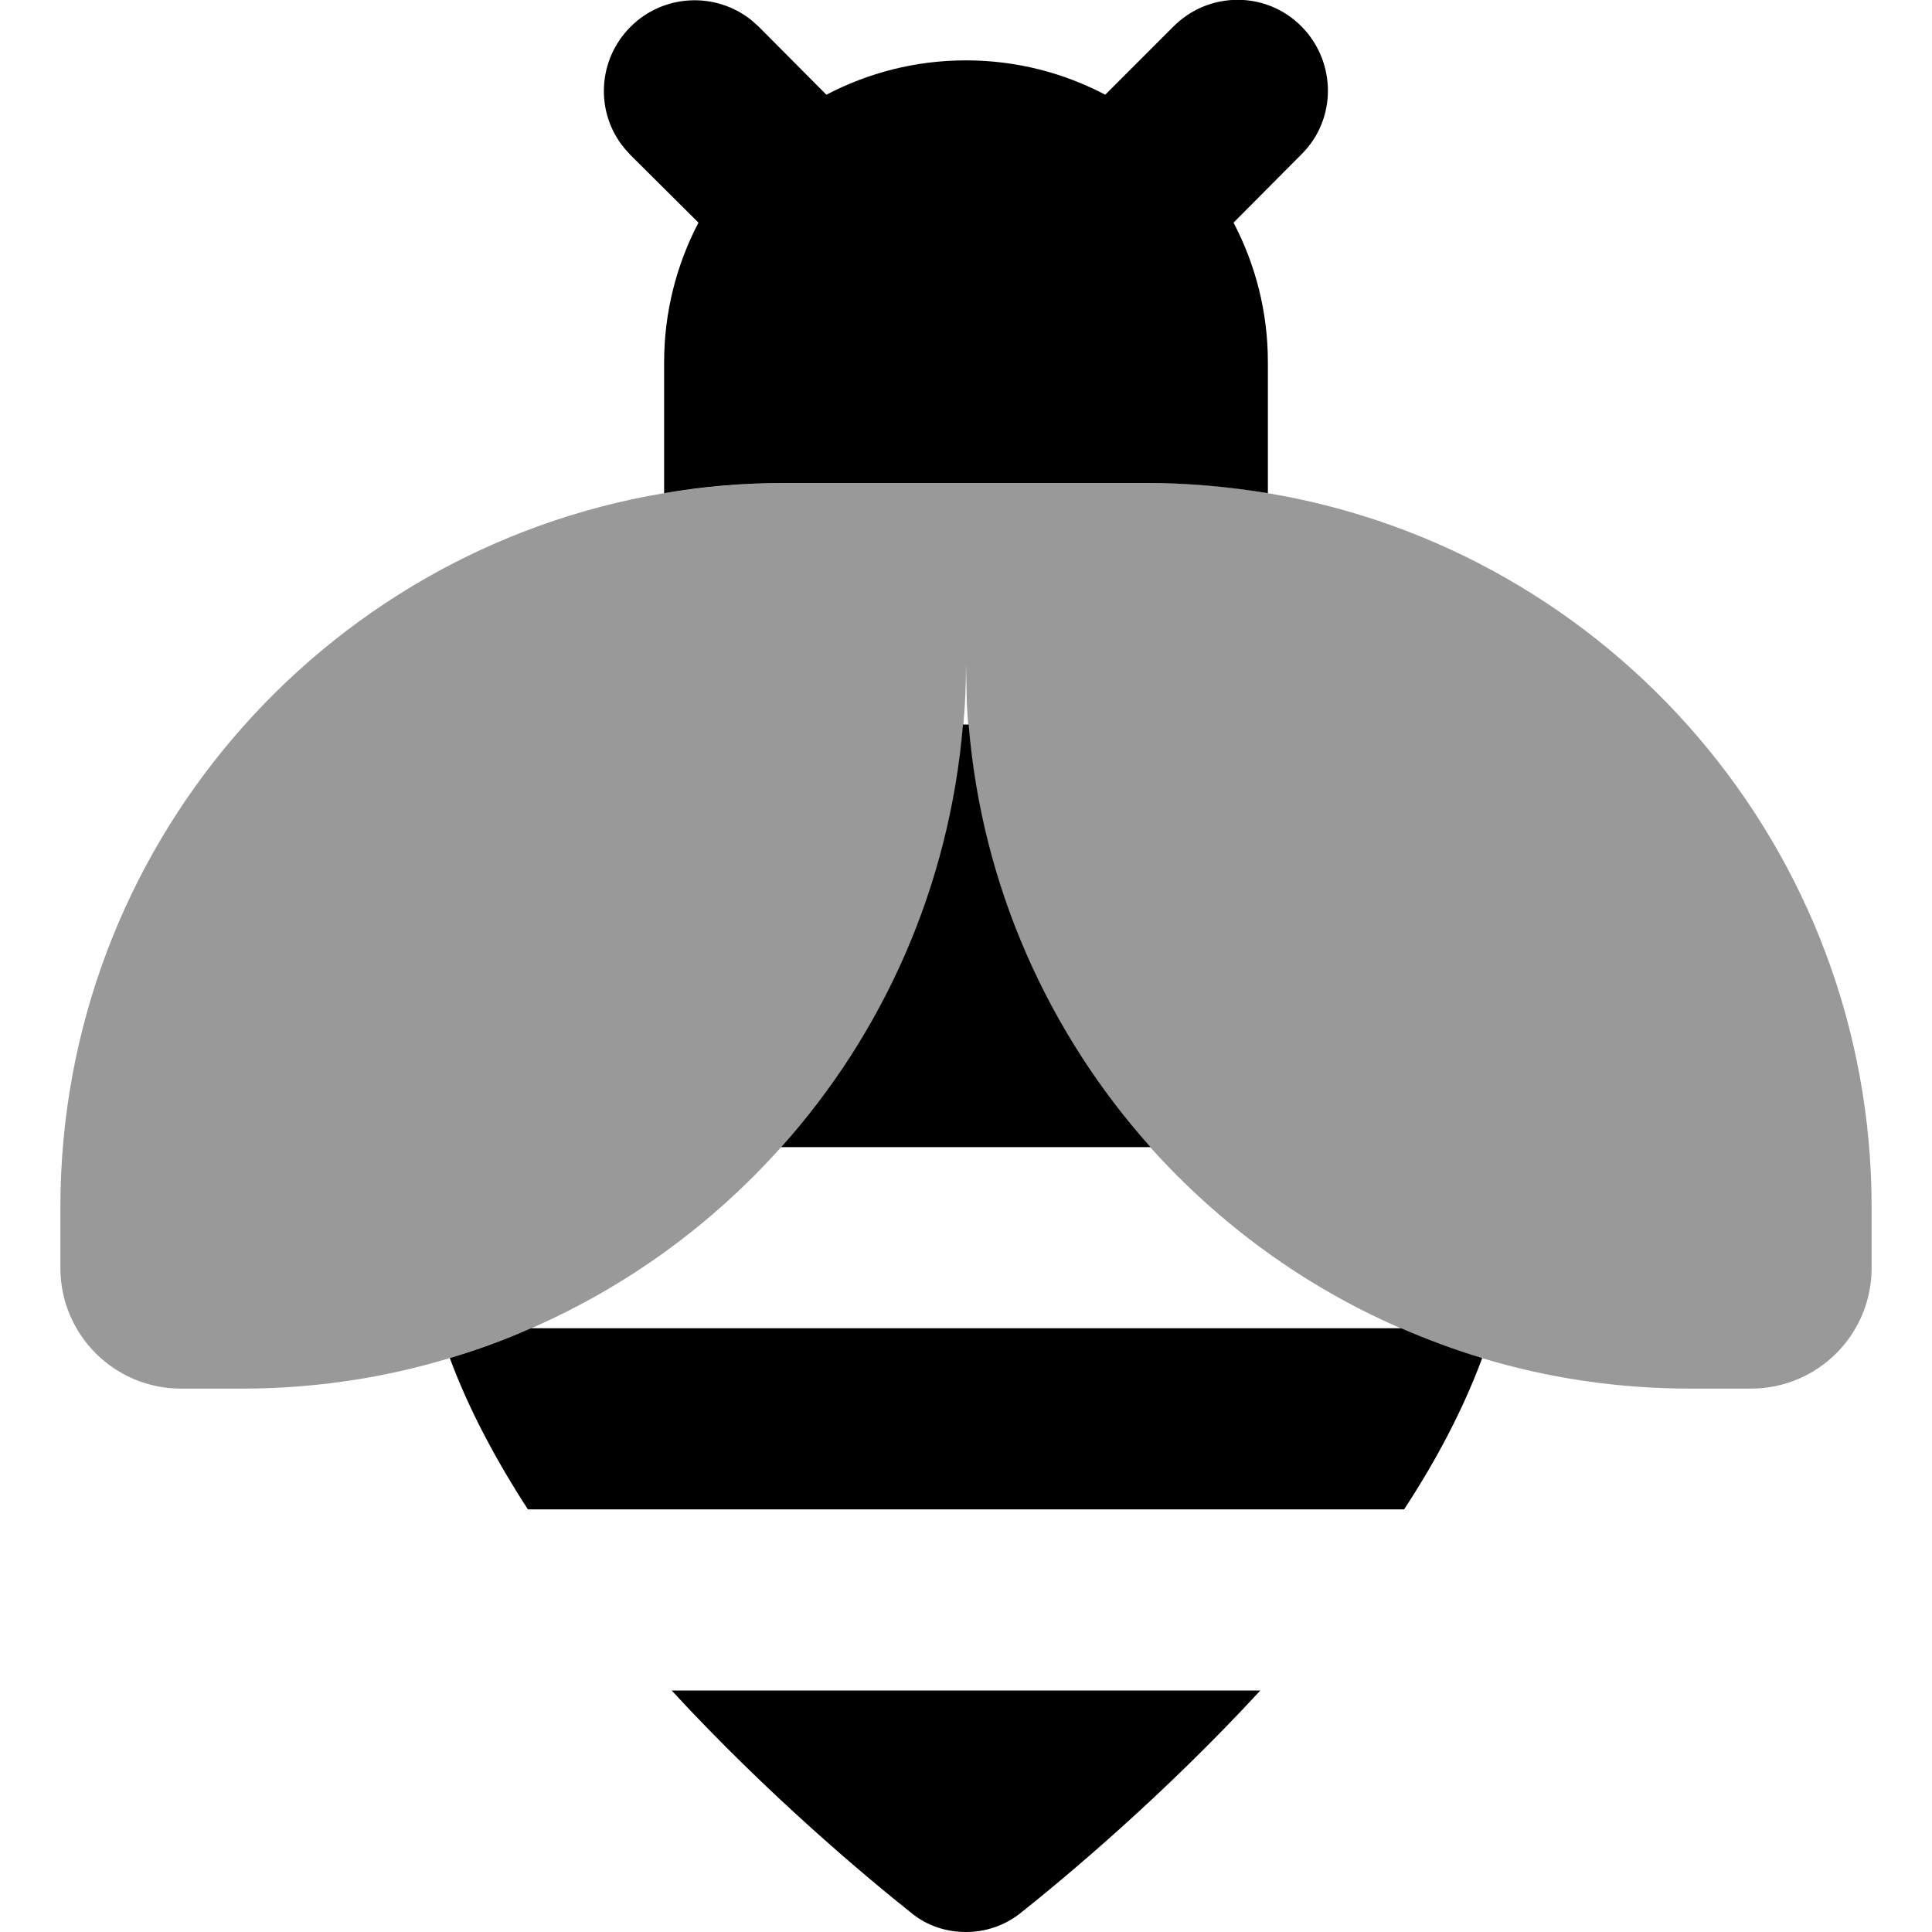
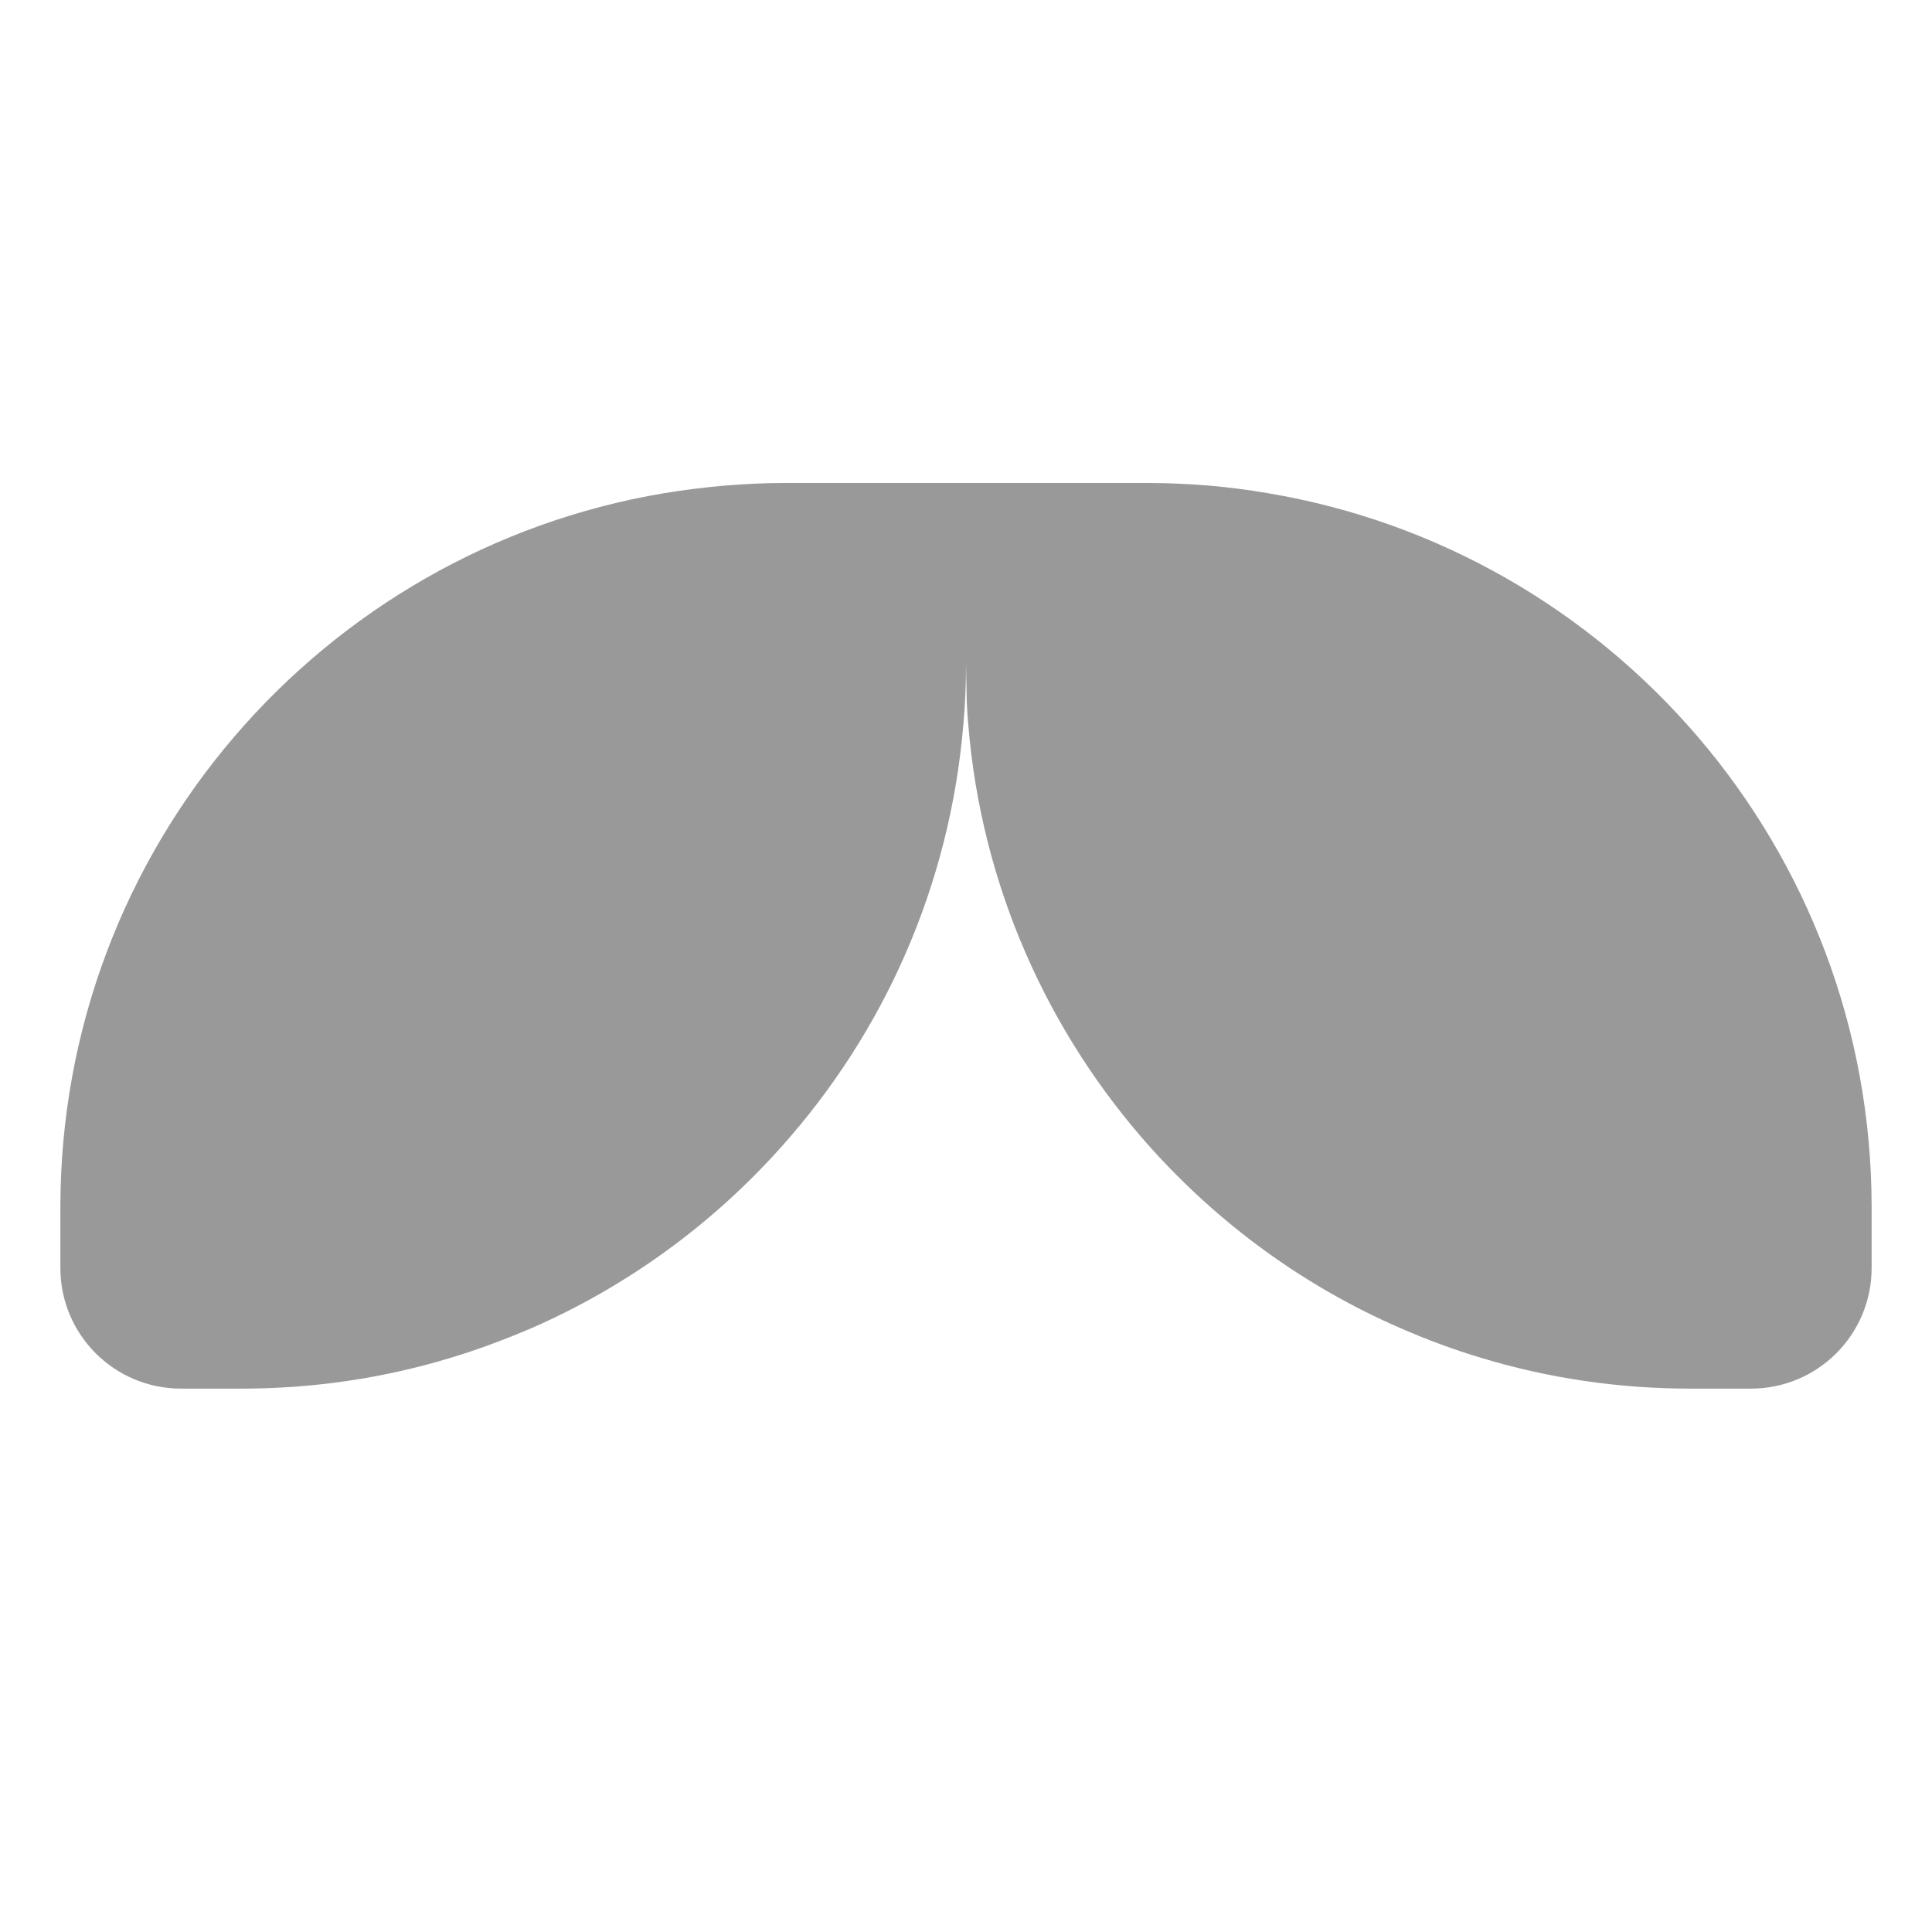
<svg xmlns="http://www.w3.org/2000/svg" viewBox="0 0 512 512">
  <path opacity=".4" fill="currentColor" d="M16 320c0-95.1 69.2-174.1 160-189.3 10.4-1.7 21.1-2.7 32-2.7 32 0 64 0 96 0 10.9 0 21.6 .9 32 2.7 90.8 15.2 160 94.2 160 189.3l0 16c0 17.7-14.3 32-32 32l-16 0c-19.2 0-37.8-2.8-55.3-8.1-7.4-2.2-14.6-4.9-21.5-7.9-25.6-11.1-48.1-27.6-66.4-48-27-30.2-44.7-69.1-48.2-112-.2-2-.3-4.1-.4-6.1L256 176c0 5.4-.2 10.7-.7 16-3.6 42.9-21.2 81.8-48.3 112-18.2 20.4-40.8 36.9-66.2 48-7.1 3-14.2 5.7-21.6 7.9-17.5 5.3-36 8.1-55.2 8.1l-16 0c-17.7 0-32-14.3-32-32l0-16z" />
-   <path fill="currentColor" d="M334 448c-25.8 28-52 49.8-63.7 59.1-4.1 3.2-9.1 4.9-14.3 4.9s-10.2-1.6-14.3-4.9C230 497.8 203.8 476 178 448l156 0zm37.3-96c7 3 14.1 5.7 21.5 7.9-5 13.5-12.1 27-20.7 40.1l-232.2 0c-8.5-13.1-15.7-26.6-20.7-40.1 7.4-2.2 14.5-4.8 21.5-7.9l230.5 0zM256.7 192c3.5 42.9 21.2 81.8 48.2 112l-97.9 0c27.1-30.2 44.6-69.1 48.2-112l1.4 0zM311 7c9.4-9.4 24.6-9.4 33.9 0s9.4 24.6 0 33.9L326.9 59c5.8 11.1 9.1 23.6 9.1 37l0 34.7c-10.4-1.7-21.1-2.7-32-2.7l-96 0c-10.9 0-21.6 .9-32 2.7L176 96c0-13.3 3.3-25.9 9.1-37L167 41 165.4 39.2c-7.7-9.4-7.1-23.3 1.7-32.1s22.7-9.3 32.1-1.7L201 7 219 25.1c11.1-5.8 23.6-9.1 37-9.1 13.3 0 25.9 3.3 36.9 9.1L311 7z" />
</svg>